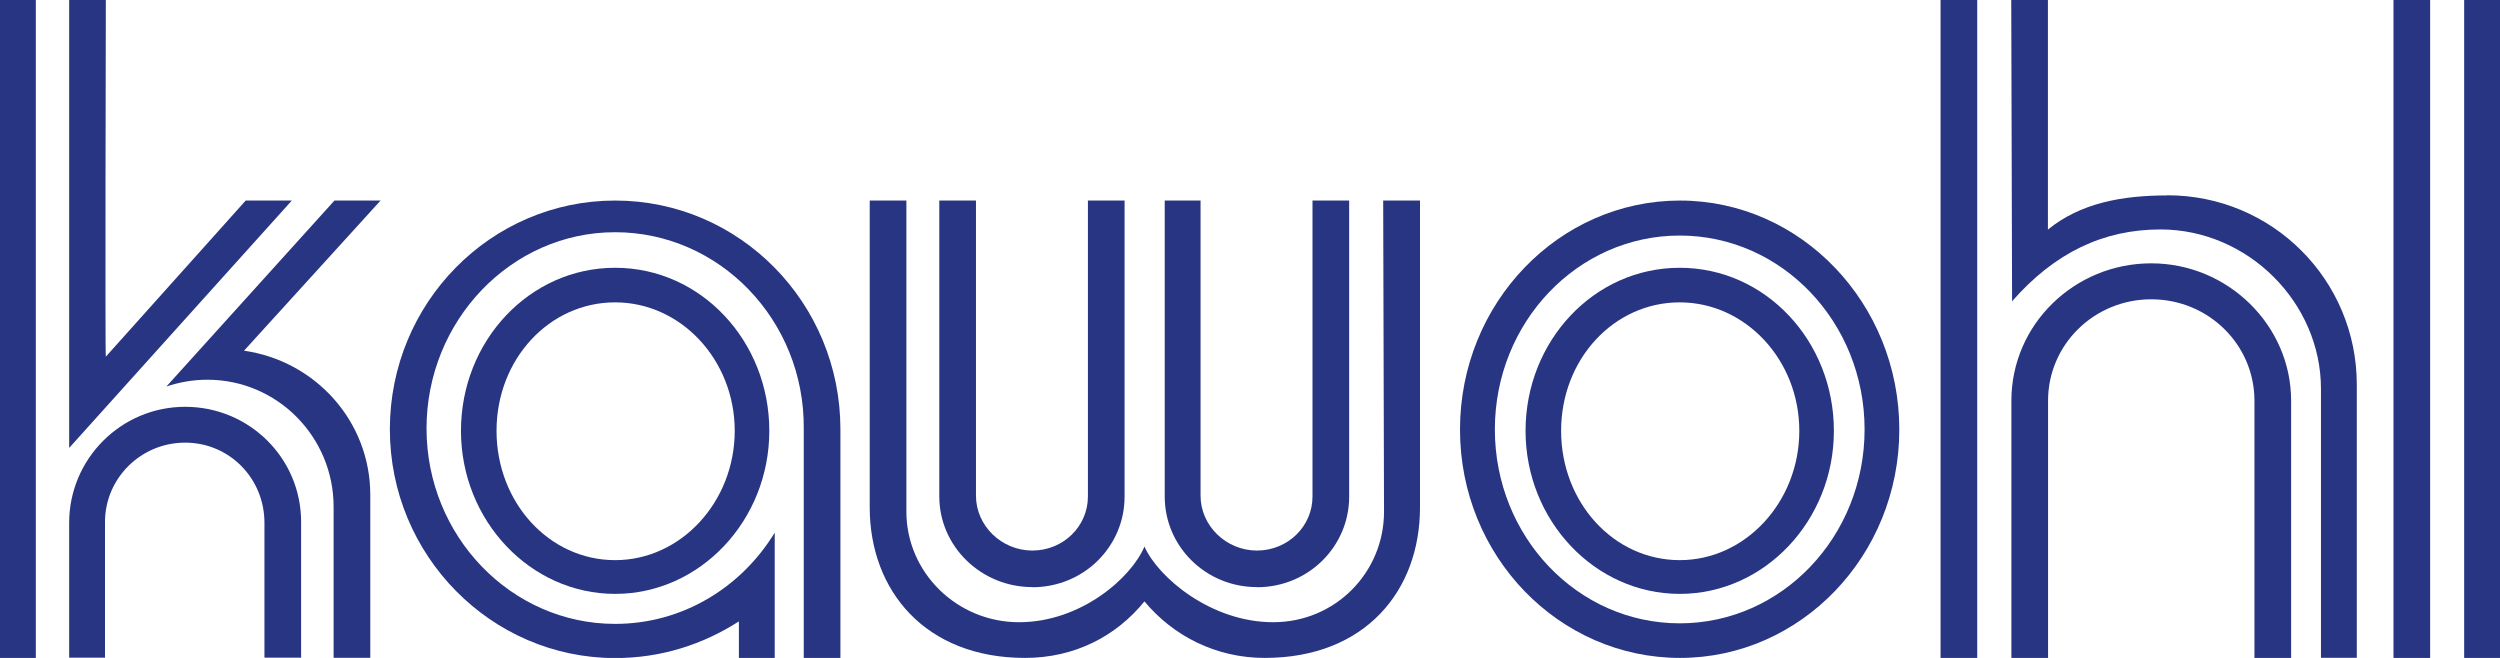
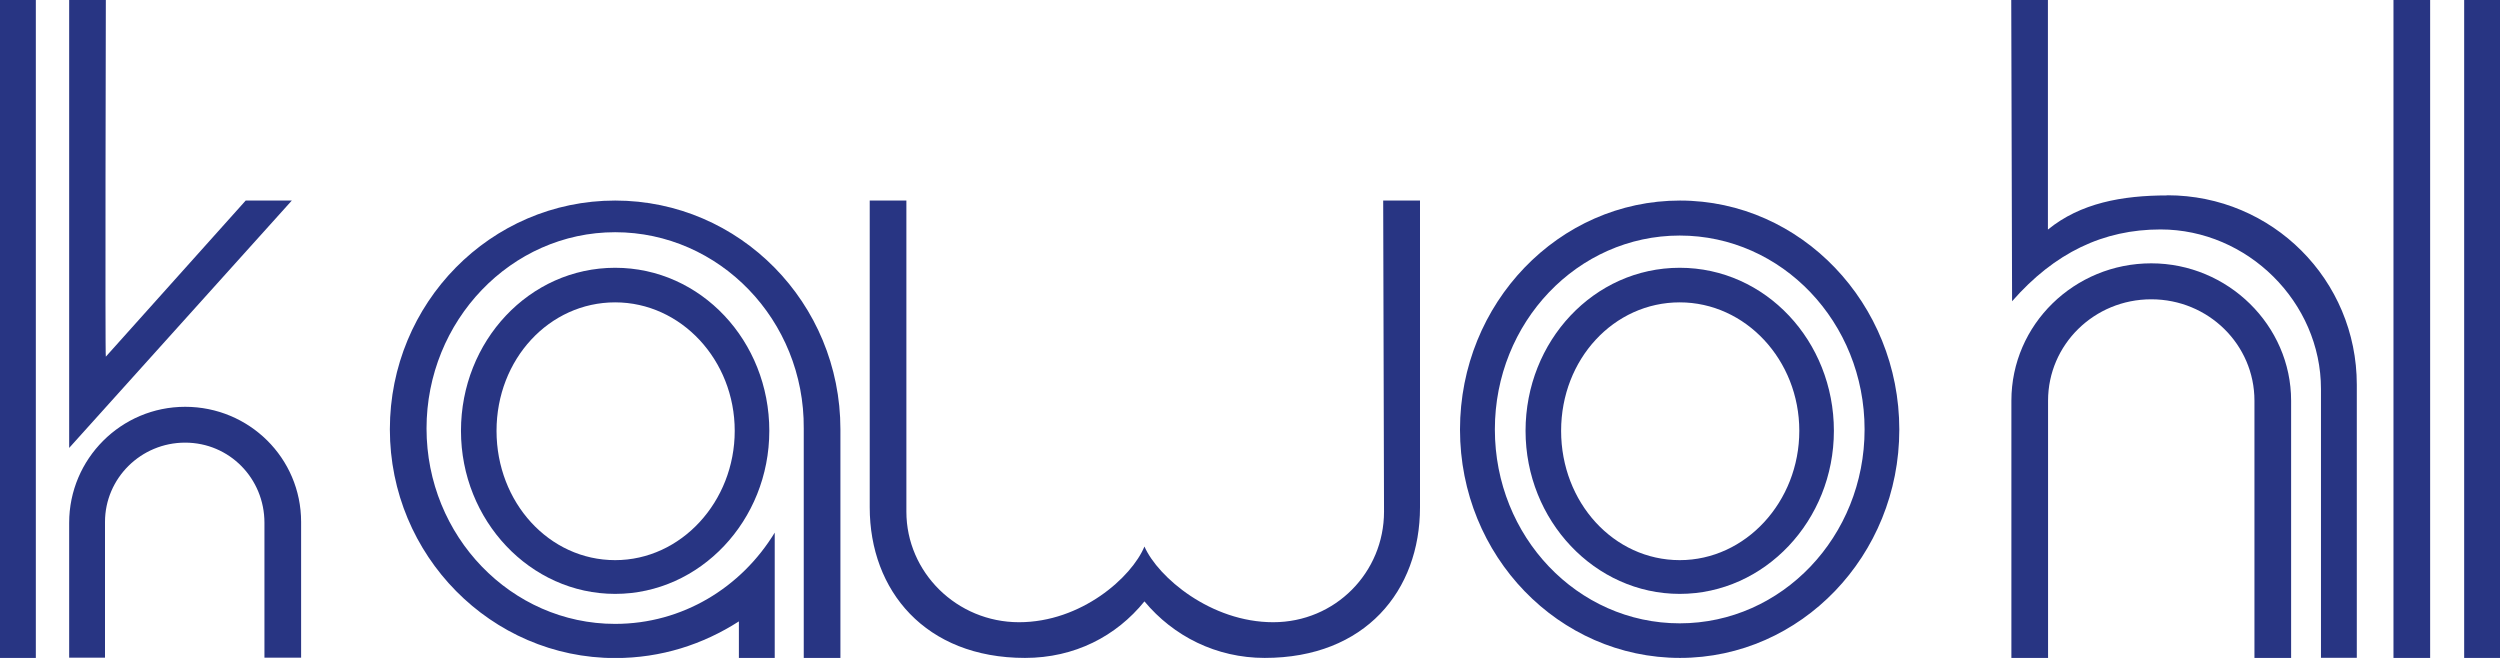
<svg xmlns="http://www.w3.org/2000/svg" id="Ebene_1" viewBox="0 0 180 47.37">
  <defs>
    <style>.cls-1{fill:#283583;}</style>
  </defs>
  <g>
    <path class="cls-1" d="m44.29,14.44c-8.96,0-16.22,7.37-16.22,16.47s7.31,16.47,16.22,16.47c3.32,0,6.32-.98,8.91-2.64v2.64h2.58v-9.03c-2.4,3.94-6.63,6.57-11.49,6.57-7.49,0-13.58-6.32-13.58-14.07s6.08-14.13,13.58-14.13,13.64,6.32,13.58,14.13v16.53h2.64v-16.47c0-9.09-7.25-16.47-16.22-16.47Z" />
    <path class="cls-1" d="m44.29,19.28c-6.18,0-11.1,5.28-11.1,11.74s4.99,11.74,11.1,11.74,11.1-5.28,11.1-11.74-4.92-11.74-11.1-11.74Zm0,21.05c-4.75,0-8.54-4.15-8.54-9.31s3.8-9.25,8.54-9.25,8.61,4.15,8.61,9.25-3.86,9.31-8.61,9.31Z" />
  </g>
  <path class="cls-1" d="m120.96,14.44c-8.72,0-15.84,7.37-15.84,16.49s7.13,16.44,15.84,16.44,15.79-7.37,15.79-16.44-7.07-16.49-15.79-16.49Zm-.02,30.44c-7.37,0-13.31-6.25-13.31-13.96s5.95-13.96,13.31-13.96,13.31,6.25,13.31,13.96-5.95,13.96-13.31,13.96Z" />
  <g>
    <path class="cls-1" d="m102.23,14.44h-2.64l.06,22.4c0,4.37-3.5,7.96-7.98,7.96s-8.29-3.23-9.27-5.45c-.92,2.22-4.55,5.45-9.03,5.45s-8.11-3.59-8.11-7.96V14.44h-2.64v22.09c0,5.99,4,10.84,11.18,10.84,3.57,0,6.57-1.56,8.6-4.07,2.09,2.51,5.17,4.07,8.66,4.07,7.25,0,11.18-4.85,11.18-10.84V14.44Z" />
-     <path class="cls-1" d="m90.51,42.28c3.69,0,6.63-2.93,6.63-6.52V14.44h-2.64v21.31c0,2.15-1.78,3.89-4,3.89s-4.06-1.79-4.06-3.95V14.44h-2.58v21.31c0,3.59,2.95,6.52,6.63,6.52Z" />
-     <path class="cls-1" d="m74.34,42.28c3.69,0,6.63-2.93,6.63-6.52V14.44h-2.64v21.31c0,2.15-1.78,3.89-4,3.89s-4.06-1.79-4.06-3.95V14.44h-2.64v21.31c0,3.59,3.01,6.52,6.69,6.52Z" />
  </g>
  <g>
    <path class="cls-1" d="m156.05,14.07c-3.26,0-6.26.55-8.6,2.46V0h-2.64l.06,21.69c3.07-3.5,6.57-5.17,10.69-5.17,6.26,0,11.55,5.23,11.55,11.49v19.35h2.58v-19.66c0-7.55-6.08-13.64-13.64-13.64Z" />
    <path class="cls-1" d="m154.89,18.96c-5.53,0-10.07,4.4-10.07,9.89v18.52h2.64v-18.52c0-4.04,3.32-7.3,7.43-7.3s7.43,3.26,7.43,7.3v18.52h2.64v-18.52c0-5.42-4.55-9.89-10.07-9.89Z" />
-     <rect class="cls-1" x="139.72" width="2.64" height="47.37" />
  </g>
  <g>
    <rect class="cls-1" x="172.33" width="2.64" height="47.37" />
    <rect class="cls-1" x="177.42" width="2.58" height="47.37" />
  </g>
  <g>
    <path class="cls-1" d="m13.33,29.29c-4.61,0-8.35,3.75-8.35,8.35v9.71h2.58v-9.77c0-3.14,2.58-5.71,5.77-5.71s5.71,2.58,5.71,5.77v9.71h2.64v-9.77c0-4.61-3.75-8.29-8.35-8.29Z" />
-     <path class="cls-1" d="m24.08,14.44l-12.1,13.39c.92-.31,1.91-.49,2.95-.49,5.04,0,9.09,4.12,9.09,9.15v10.87h2.64v-11.73c0-5.29-3.94-9.64-9.09-10.38l9.83-10.81h-3.32Z" />
    <g>
      <rect class="cls-1" width="2.58" height="47.37" />
      <path class="cls-1" d="m17.69,14.44l-10.07,11.24c-.06,0,0-25.68,0-25.68h-2.64v32.25L21.01,14.44h-3.32Z" />
    </g>
  </g>
  <path class="cls-1" d="m120.94,19.28c-6.18,0-11.1,5.28-11.1,11.74s4.99,11.74,11.1,11.74,11.1-5.28,11.1-11.74-4.92-11.74-11.1-11.74Zm0,21.05c-4.75,0-8.54-4.15-8.54-9.31s3.8-9.25,8.54-9.25,8.61,4.15,8.61,9.25-3.86,9.31-8.61,9.31Z" />
</svg>